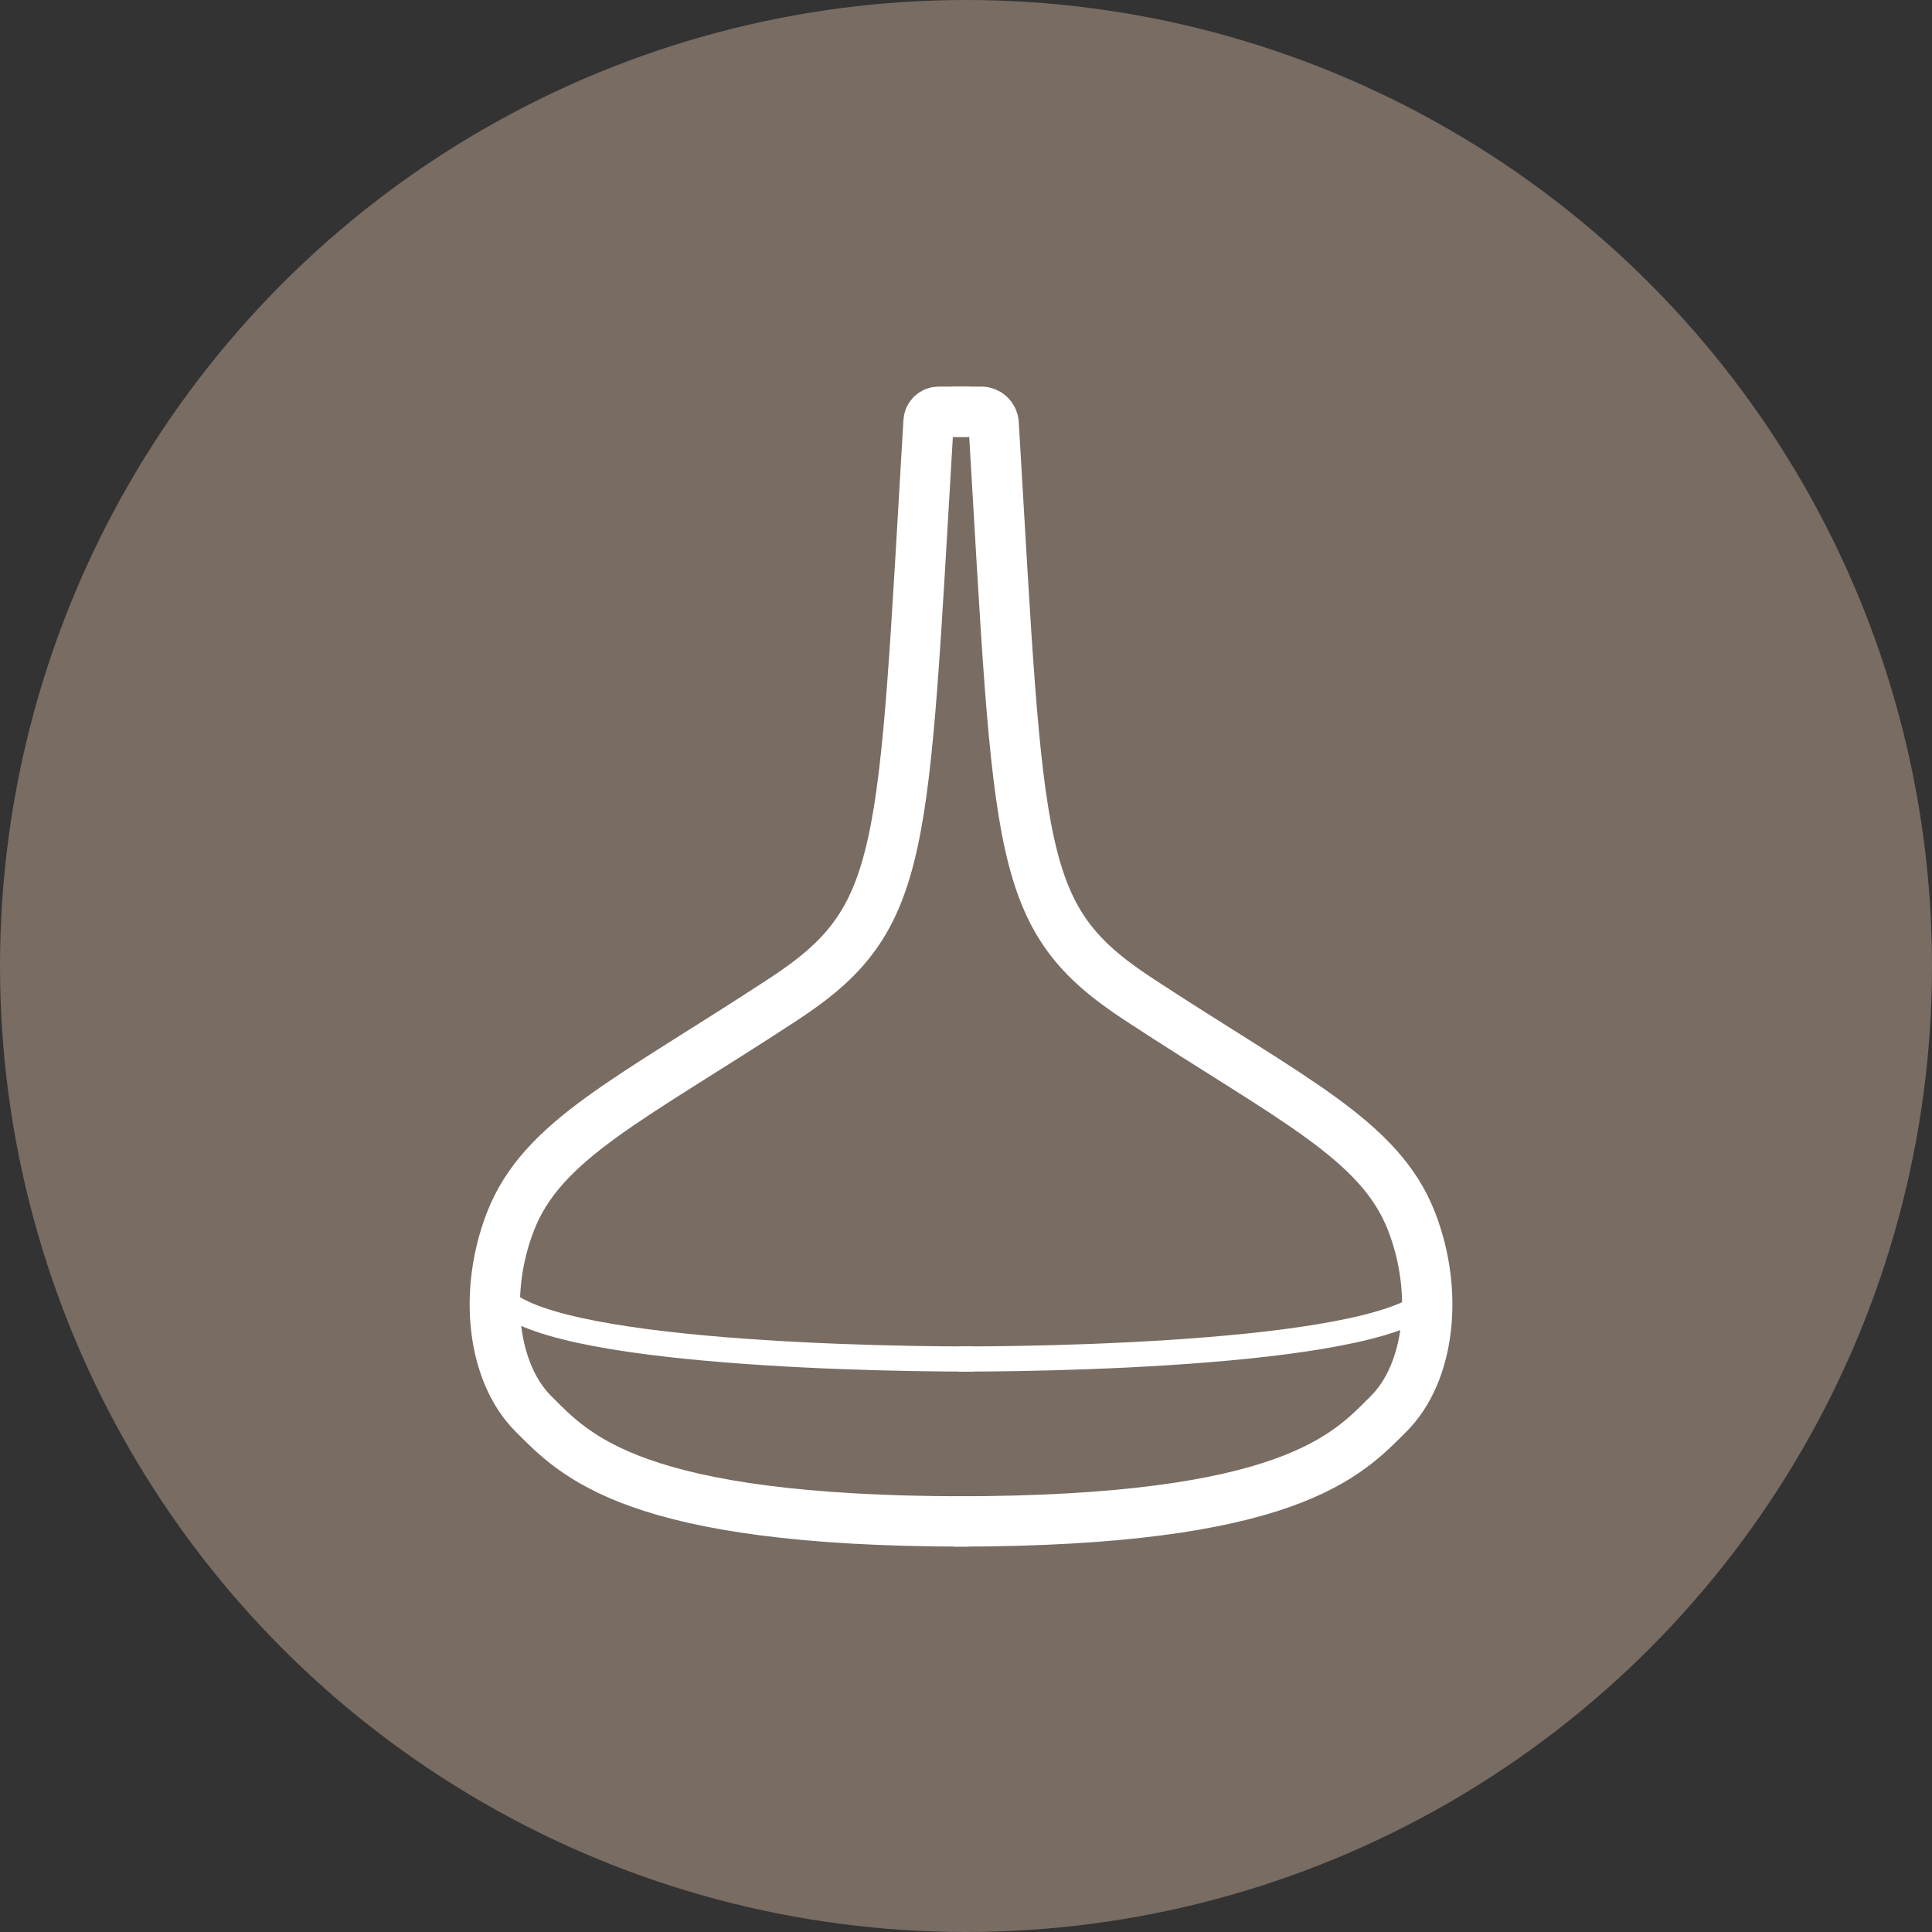
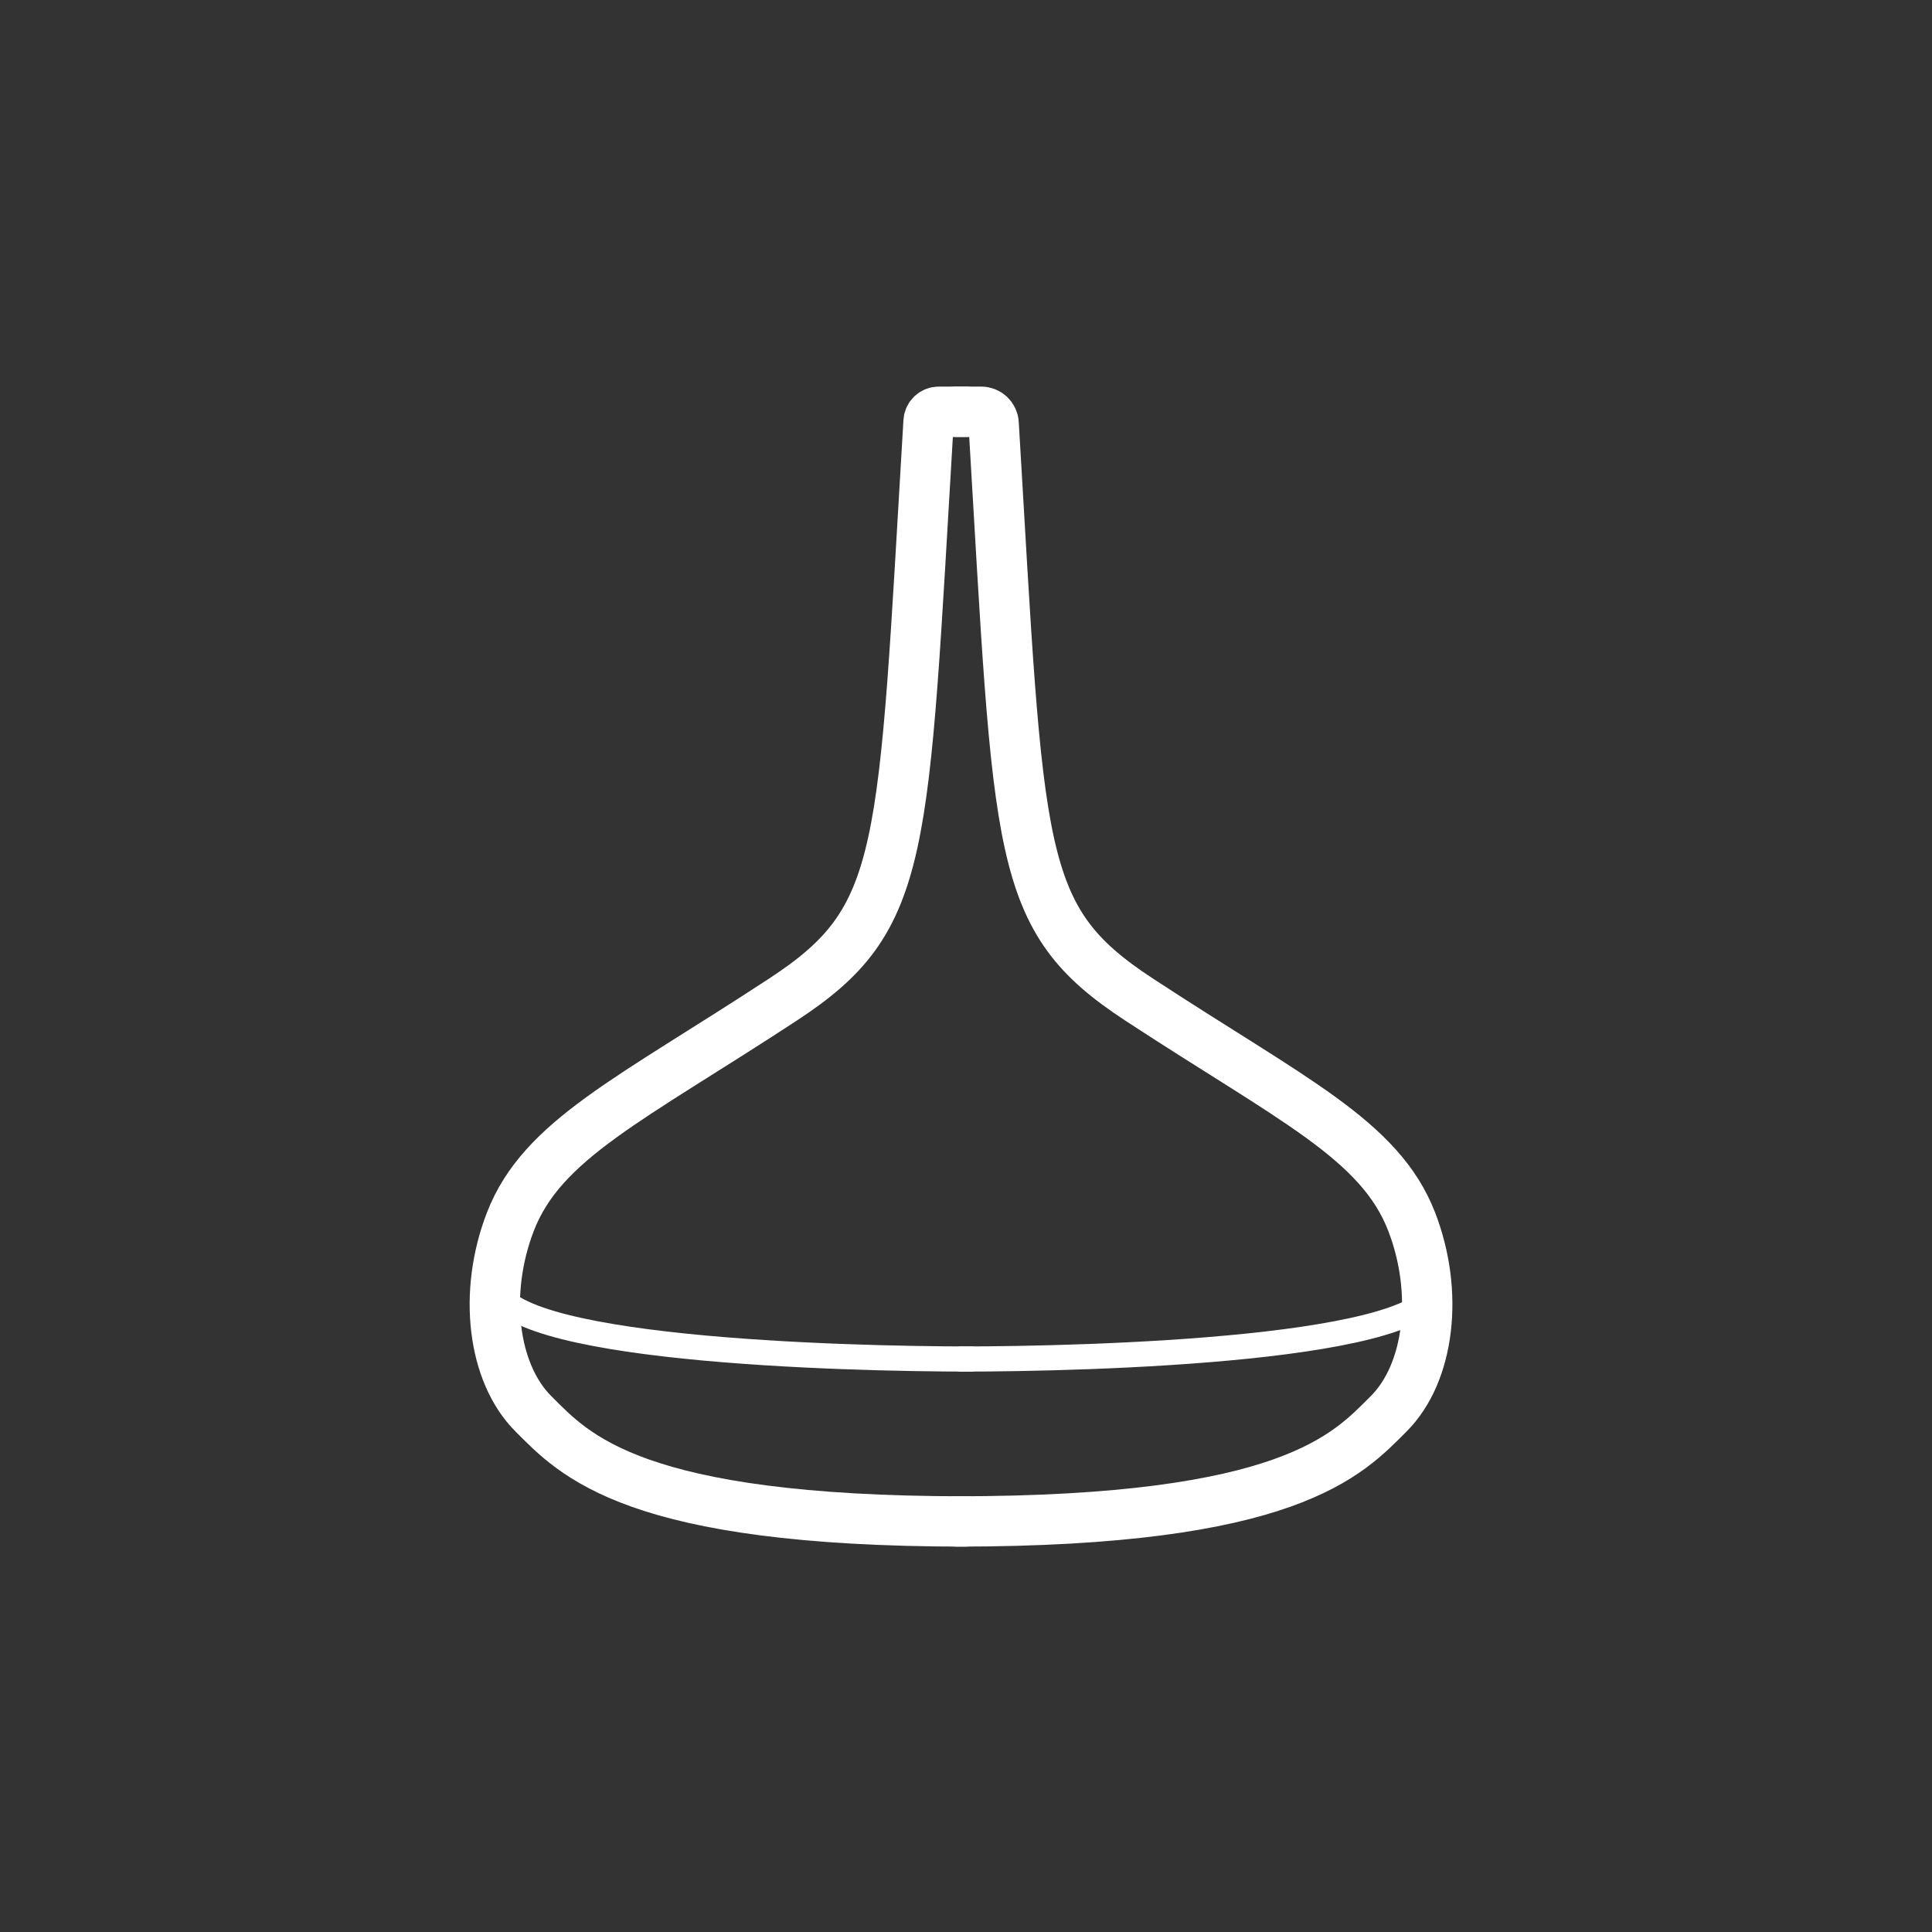
<svg xmlns="http://www.w3.org/2000/svg" width="40px" height="40px" viewBox="0 0 40 40" version="1.1">
  <rect x="0" y="0" width="40" height="40" fill="#333333" stroke="none" />
  <title>Icon</title>
  <g id="Page-1" stroke="none" stroke-width="1" fill="none" fill-rule="evenodd">
    <g id="Group-14" transform="translate(673, -20) rotate(-360) translate(-673, 20)translate(-543, -248)">
      <g id="flow-card-22" transform="translate(535, 240)">
        <g id="bg-icon" transform="translate(-0, 0)">
          <g id="Icon" transform="translate(8, 8)">
-             <circle id="BG-Color" fill="#786C63" cx="20" cy="20" r="20" />
            <g id="Glyph" transform="translate(10.245, 8.525)" stroke="#FFFFFF" stroke-linecap="round" stroke-linejoin="round">
              <path d="M9.755,-1.77635684e-15 L9.191,-1.77635684e-15 C9.079,-1.77635684e-15 8.986,0.087 8.98,0.199 C8.442,9.213 8.541,10.482 5.967,12.169 C2.803,14.243 0.981,15.068 0.323,16.766 C-0.244,18.229 -0.053,19.896 0.799,20.747 C1.651,21.598 2.856,22.975 9.755,22.975" id="Stroke-1" stroke-width="1.042" />
              <path d="M9.857,19.612 C7.197,19.612 -1.77635684e-15,19.422 -1.77635684e-15,18.046" id="Stroke-3" stroke-width="0.521" />
              <path d="M9.549,-1.77635684e-15 L10.072,-1.77635684e-15 C10.207,-1.77635684e-15 10.319,0.106 10.327,0.241 C10.862,9.217 10.768,10.485 13.337,12.169 C16.501,14.243 18.323,15.068 18.981,16.766 C19.548,18.229 19.357,19.896 18.505,20.747 C17.654,21.598 16.448,22.975 9.549,22.975" id="Stroke-5" stroke-width="1.042" />
              <path d="M9.652,19.612 C12.312,19.612 19.509,19.422 19.509,18.046" id="Stroke-7" stroke-width="0.521" />
            </g>
          </g>
        </g>
      </g>
    </g>
  </g>
</svg>